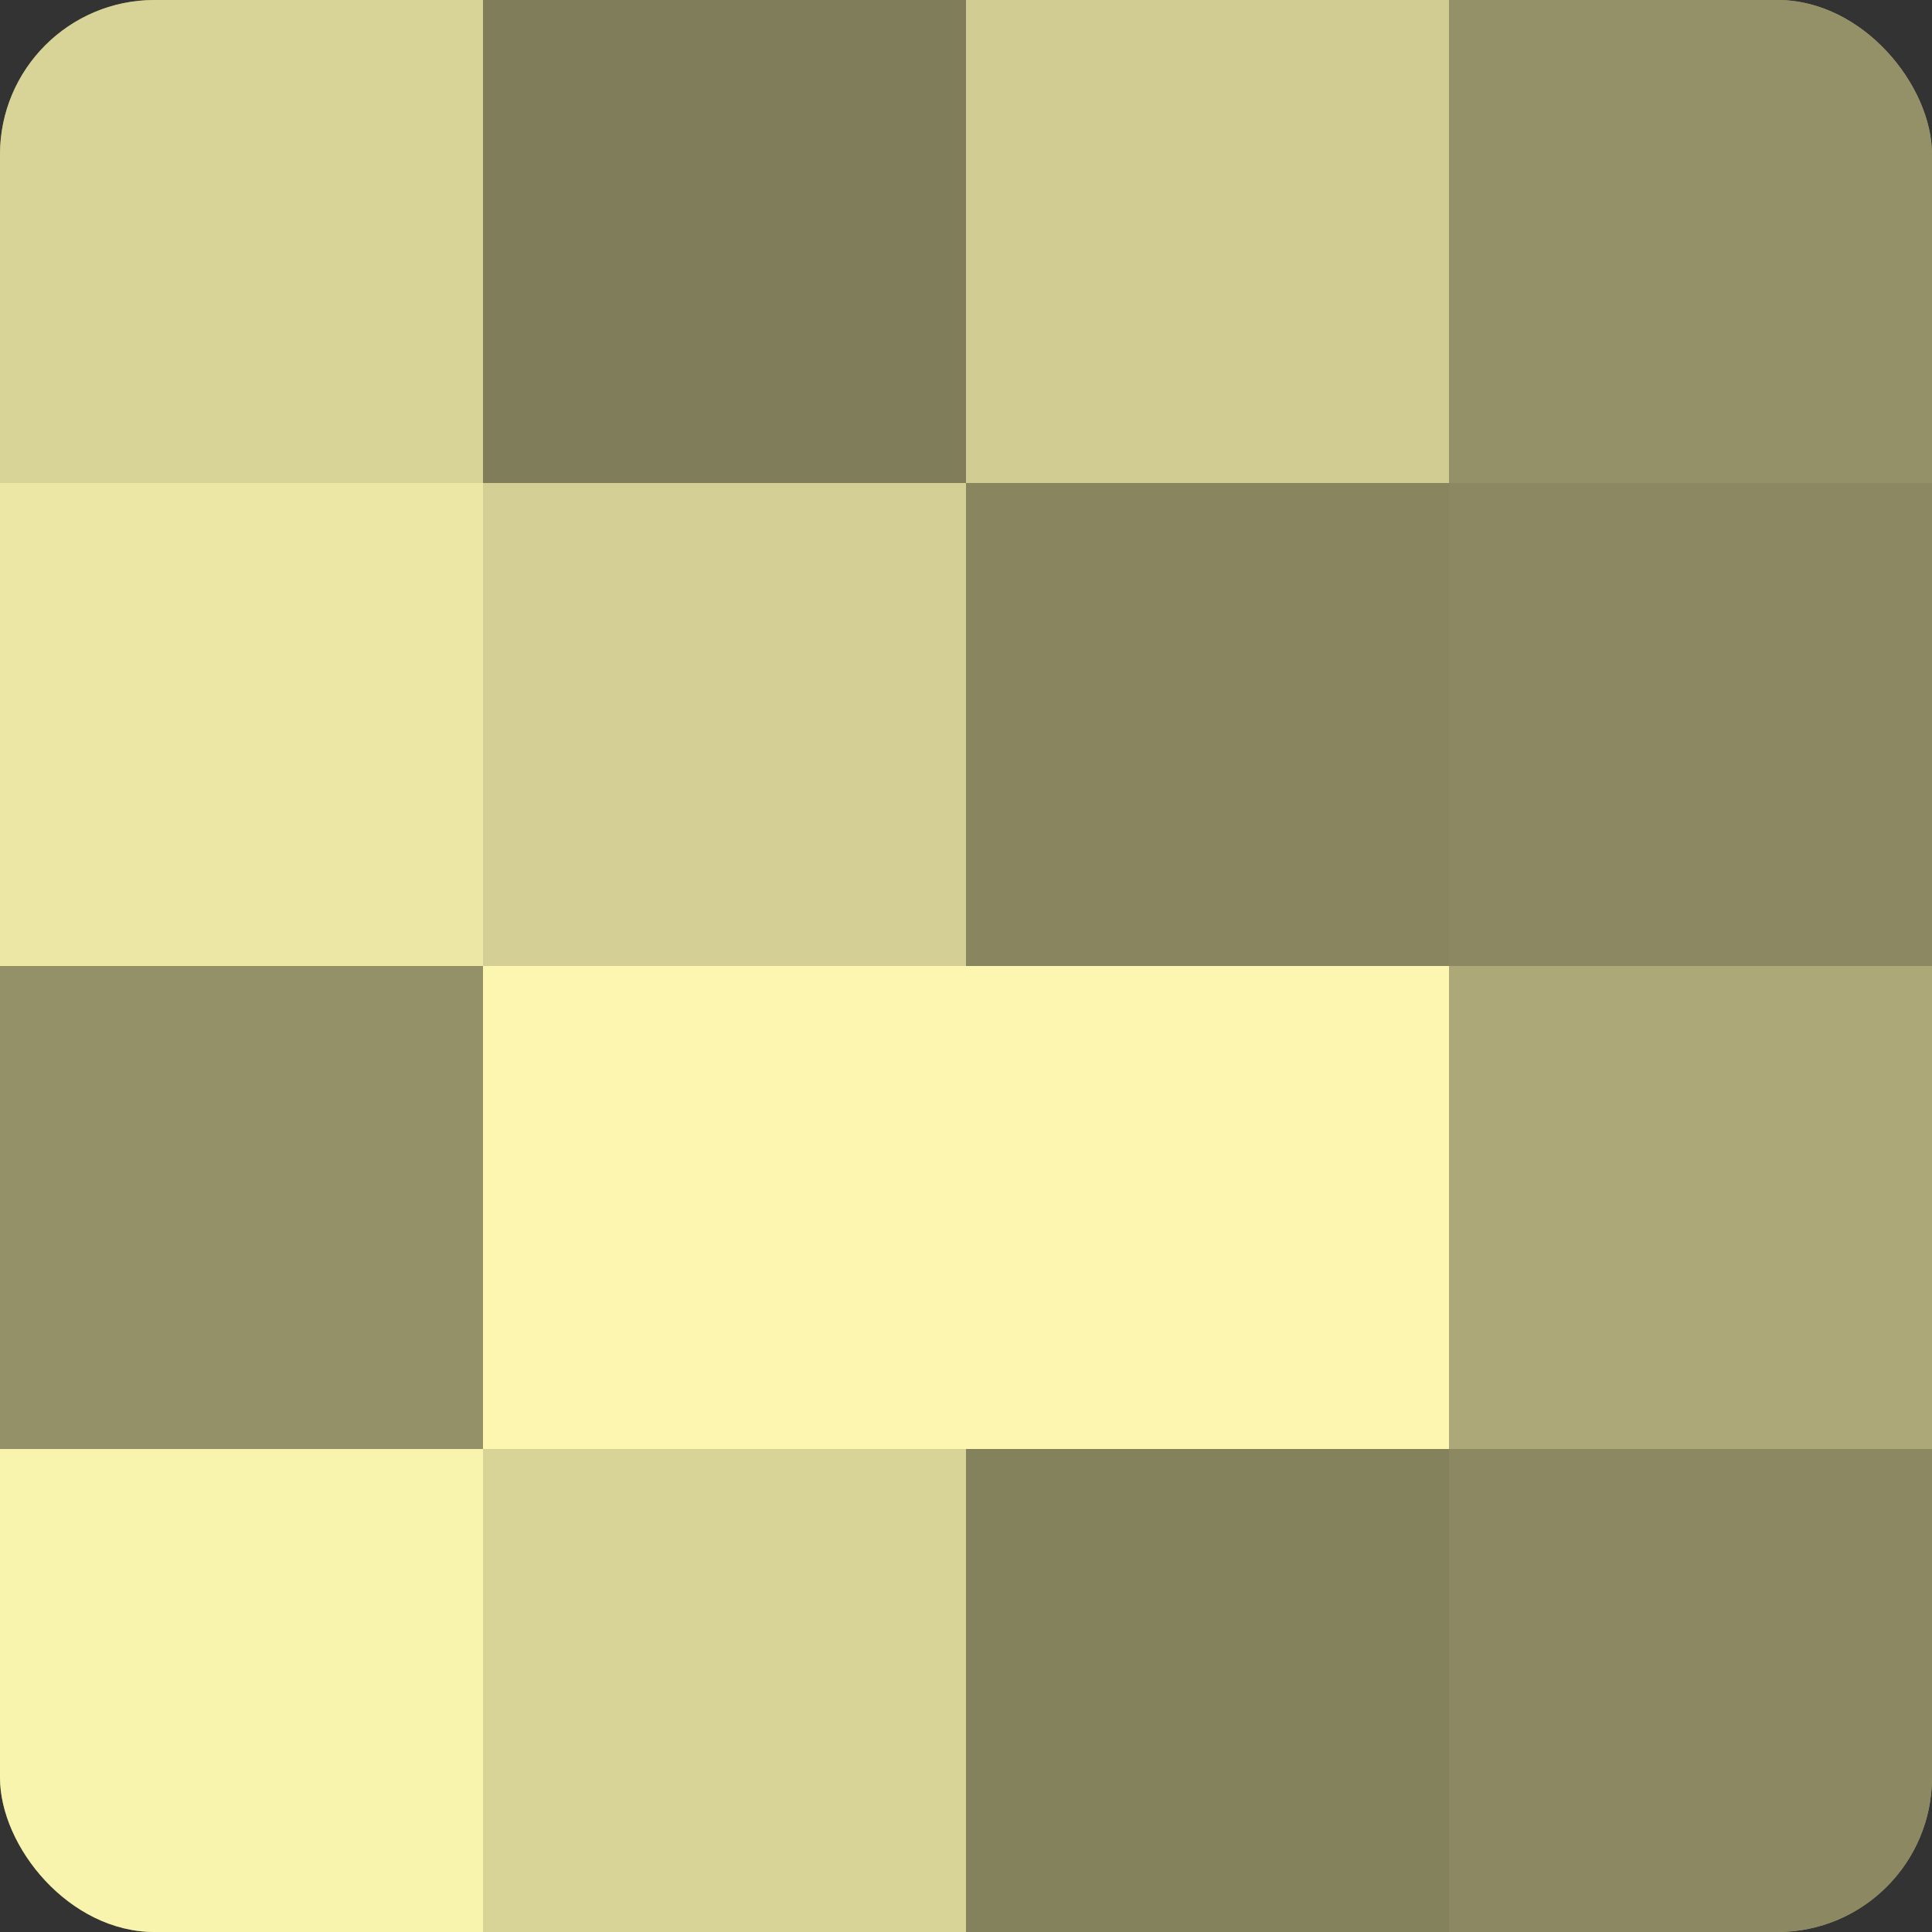
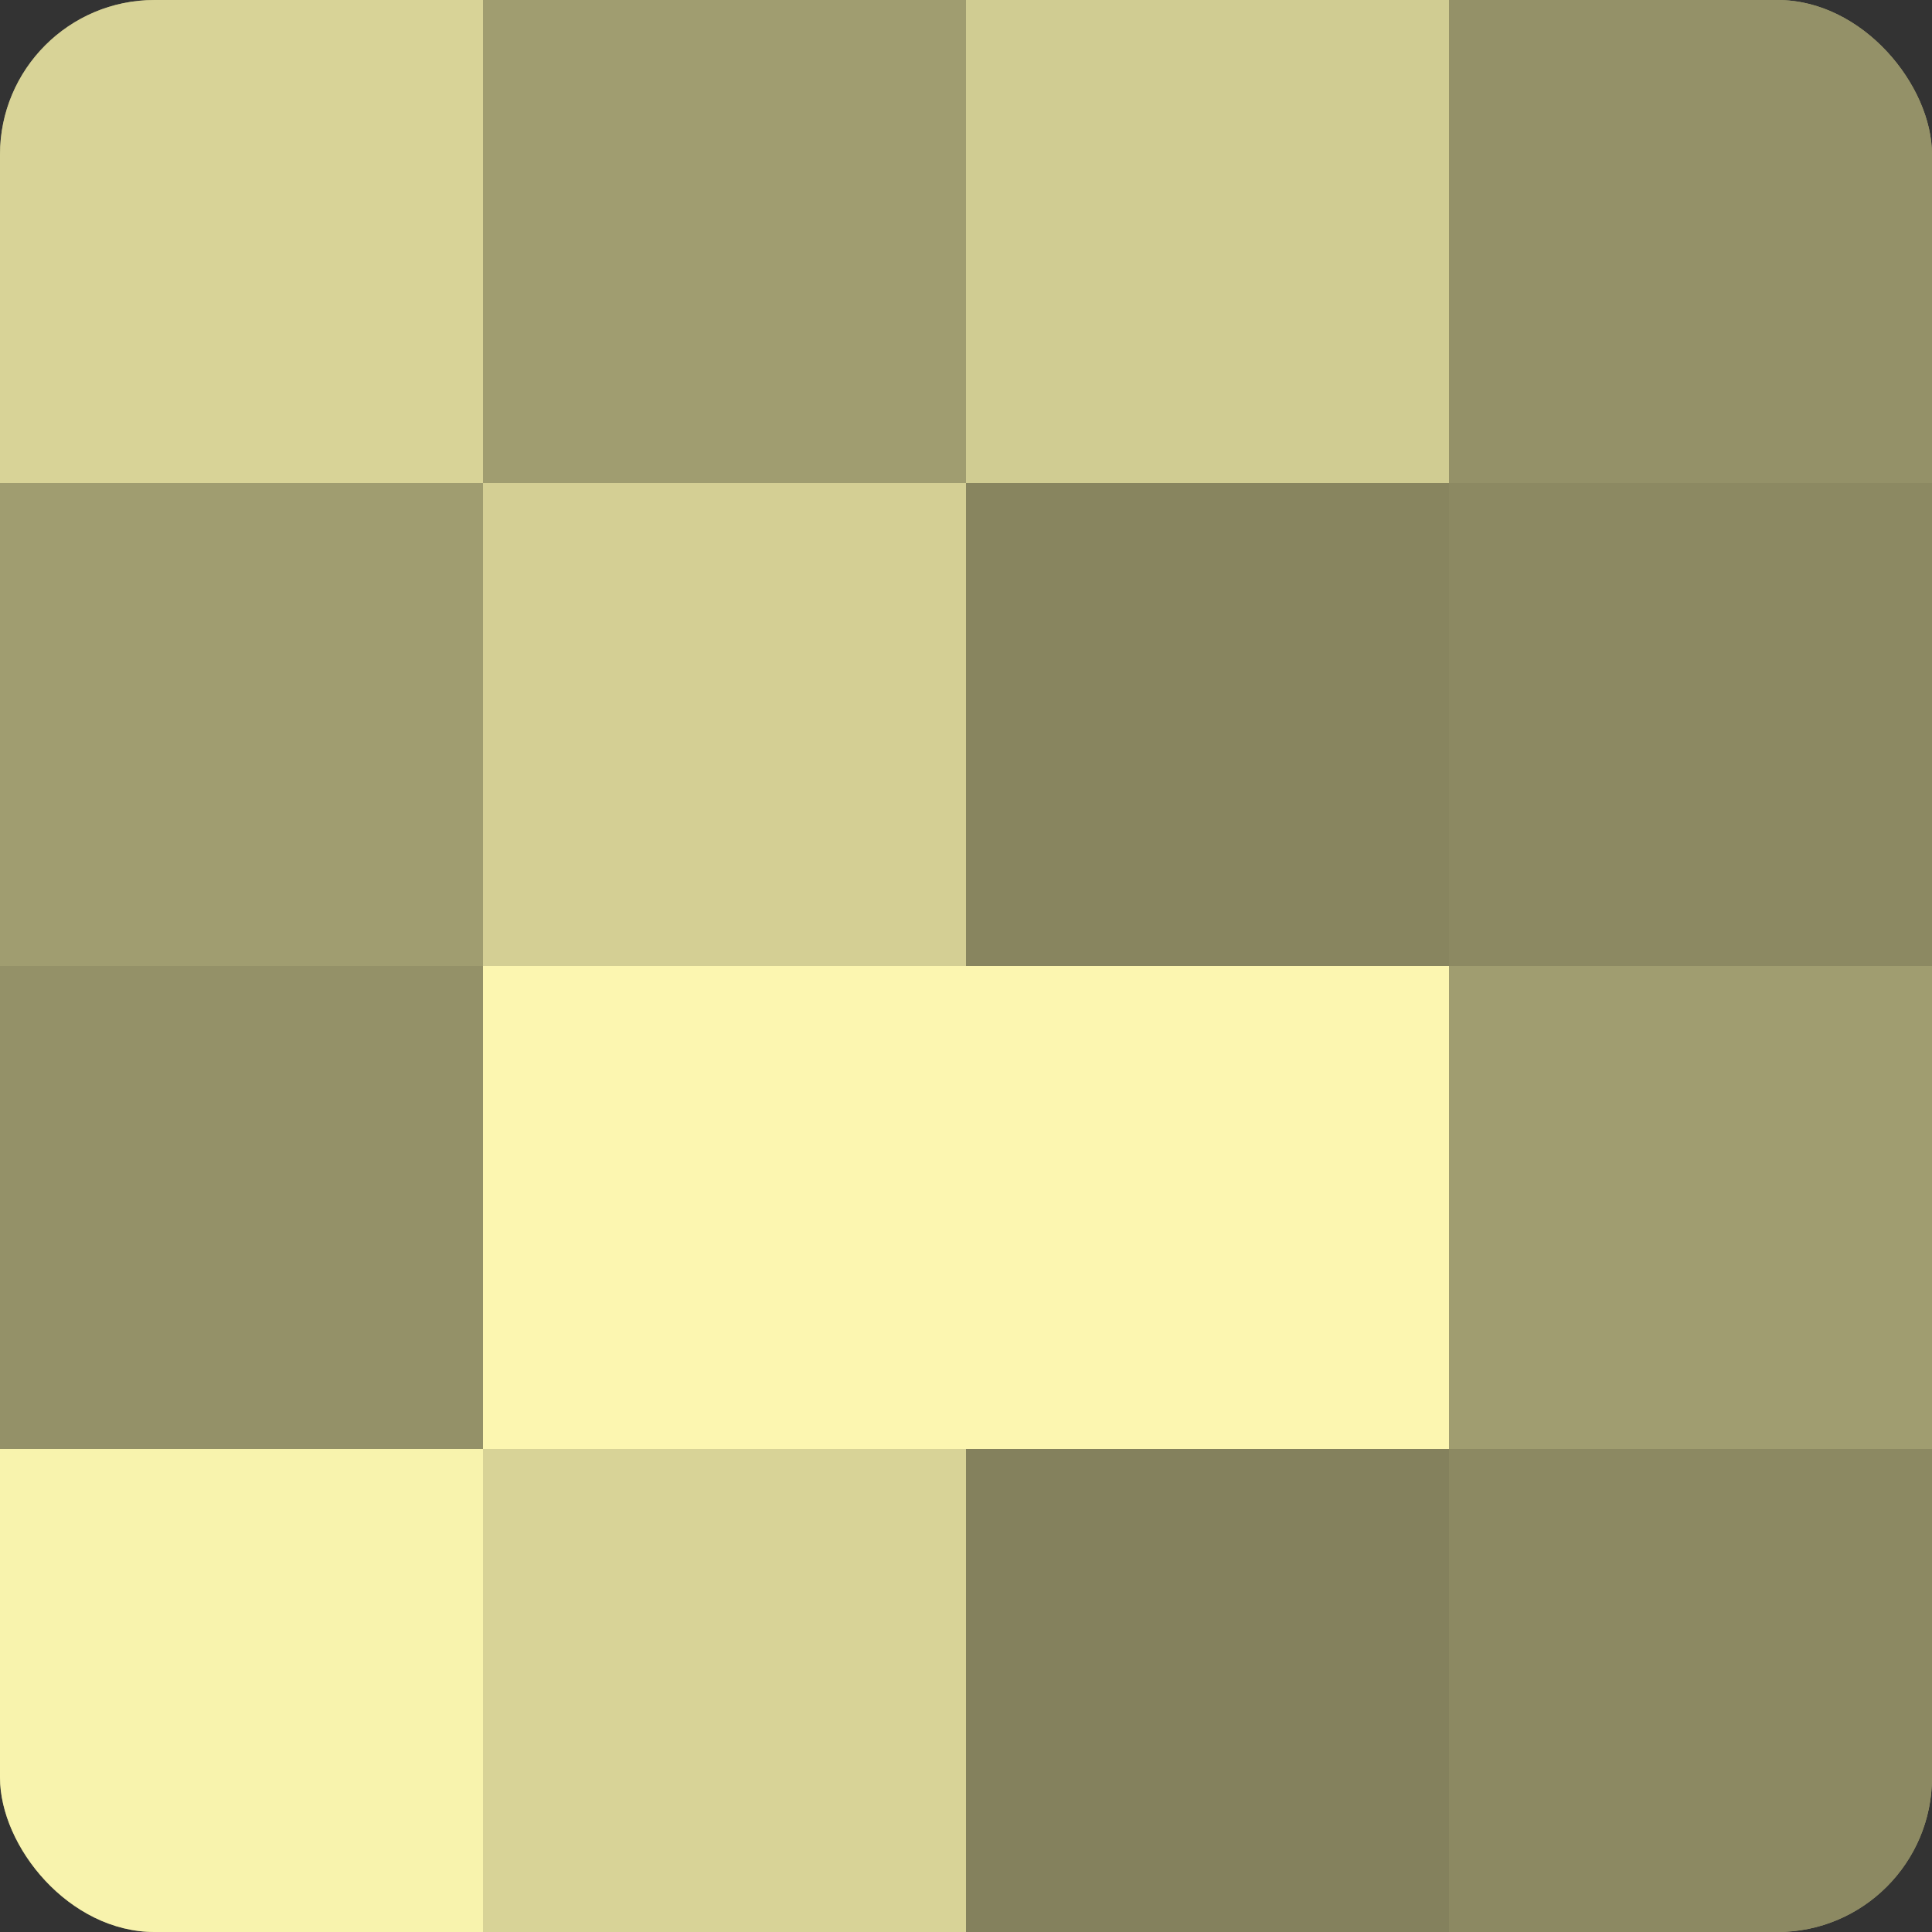
<svg xmlns="http://www.w3.org/2000/svg" width="60" height="60" viewBox="0 0 100 100" preserveAspectRatio="xMidYMid meet">
  <rect x="0" y="0" width="100" height="100" fill="#333333" stroke="none" />
  <defs>
    <clipPath id="c" width="100" height="100">
      <rect width="100" height="100" rx="8" ry="8" />
    </clipPath>
  </defs>
  <g clip-path="url(#c)">
    <rect width="100" height="100" fill="#a09d70" />
    <rect width="25" height="25" fill="#d8d397" />
-     <rect y="25" width="25" height="25" fill="#ece7a5" />
    <rect y="50" width="25" height="25" fill="#949168" />
    <rect y="75" width="25" height="25" fill="#f8f3ad" />
-     <rect x="25" width="25" height="25" fill="#807d5a" />
    <rect x="25" y="25" width="25" height="25" fill="#d4cf94" />
    <rect x="25" y="50" width="25" height="25" fill="#fcf6b0" />
    <rect x="25" y="75" width="25" height="25" fill="#d8d397" />
    <rect x="50" width="25" height="25" fill="#d0cc92" />
    <rect x="50" y="25" width="25" height="25" fill="#88855f" />
    <rect x="50" y="50" width="25" height="25" fill="#fcf6b0" />
    <rect x="50" y="75" width="25" height="25" fill="#84815d" />
    <rect x="75" width="25" height="25" fill="#949168" />
    <rect x="75" y="25" width="25" height="25" fill="#8c8962" />
-     <rect x="75" y="50" width="25" height="25" fill="#aca878" />
    <rect x="75" y="75" width="25" height="25" fill="#8c8962" />
  </g>
</svg>